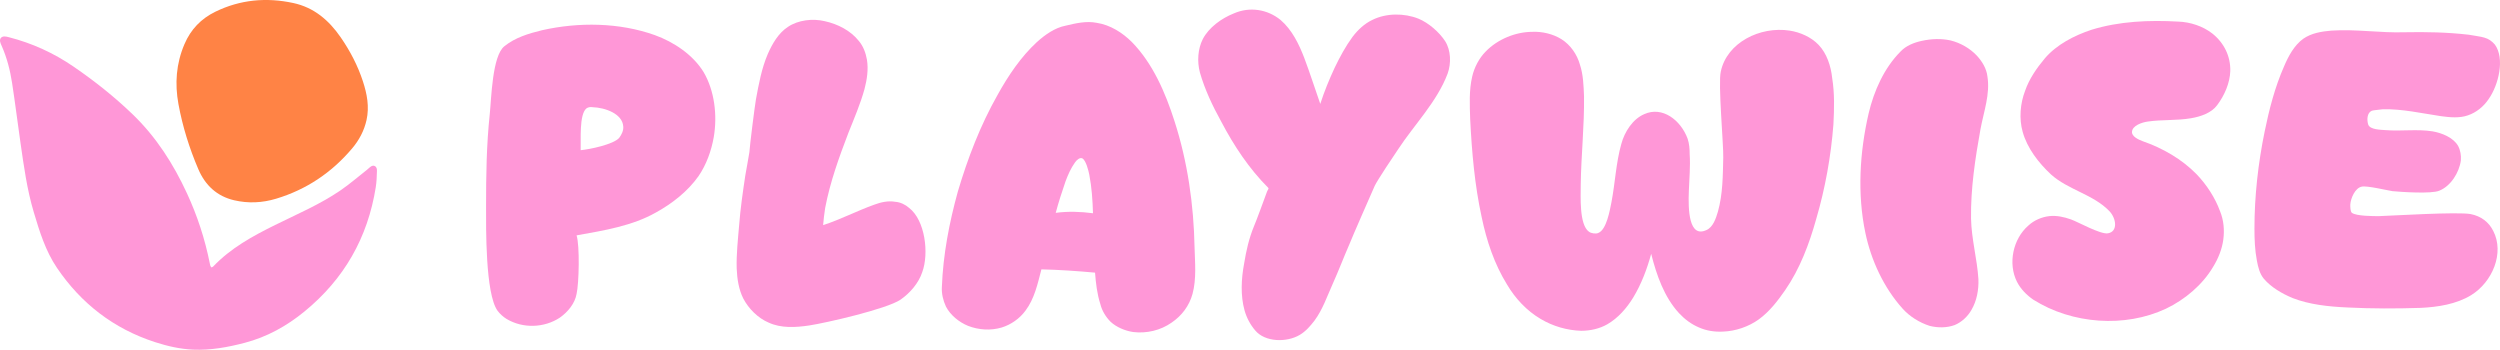
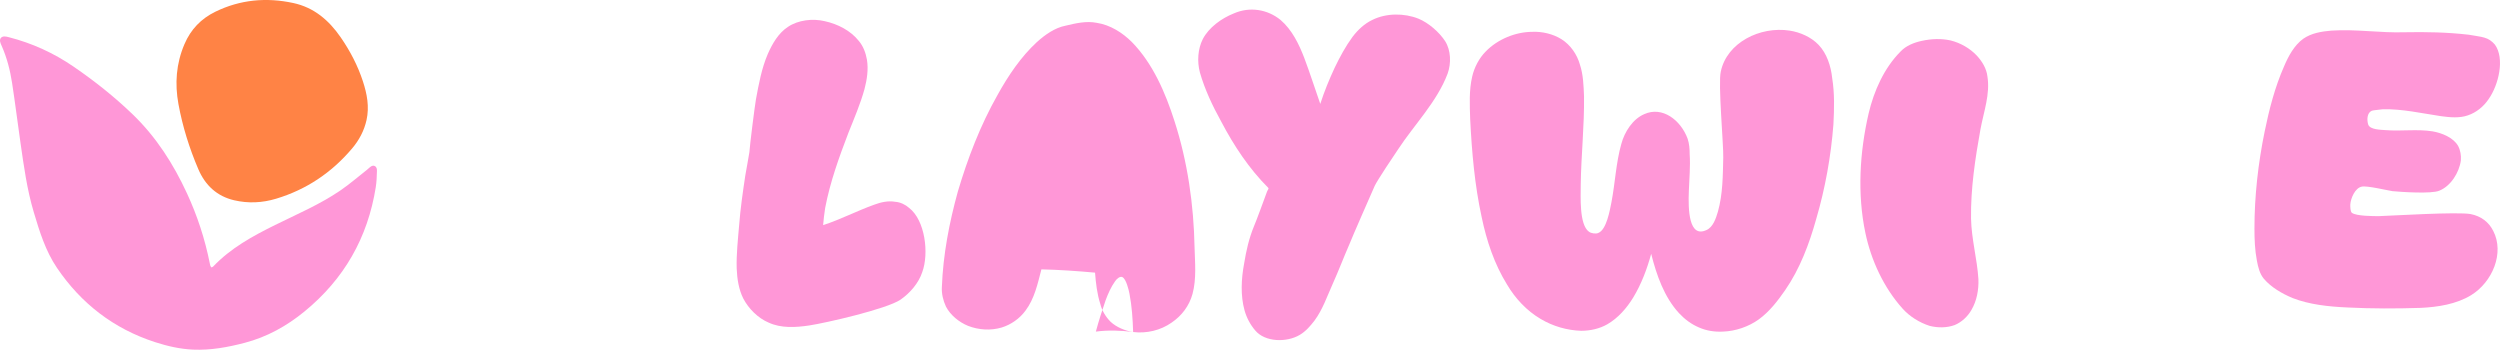
<svg xmlns="http://www.w3.org/2000/svg" id="Layer_2" viewBox="0 0 2861.46 400.3">
  <defs>
    <style>
      .cls-1 {
        fill: #ff97d7;
      }

      .cls-2 {
        fill: #ff8345;
      }
    </style>
  </defs>
  <g id="_ò_x2021__xF8FF__x5F_1" data-name="ò_x2021__xF8FF__x5F_1">
    <g>
      <path class="cls-1" d="M242.06,306.1c.62-.31,1.41-.49,1.88-.98,20.09-21.14,45.12-34.82,70.88-47.56,25.18-12.46,51.14-23.47,74.51-39.39,10.72-7.3,20.47-15.8,30.64-23.78.98-.77,1.83-1.69,2.81-2.46,1.76-1.38,3.53-3.04,6.02-1.93,2.44,1.09,2.71,3.49,2.65,5.72-.16,6.22-.38,12.43-1.36,18.6-9.19,57.81-36.3,105.2-81.71,142.31-20.37,16.65-42.8,29.06-68.19,35.73-19.26,5.05-38.8,8.66-58.95,7.82-15.1-.63-29.67-4.01-43.84-8.6-47.15-15.28-84.46-44.07-112.18-84.96-13.12-19.36-19.97-41.61-26.6-63.87-7.72-25.88-11.32-52.51-15.15-79.1-3.3-22.9-6.12-45.86-9.65-68.72-2.24-14.53-5.89-28.78-11.86-42.32-.7-1.59-1.51-3.2-1.83-4.88-.66-3.44,1.26-5.89,4.78-6.02,1.69-.06,3.43.41,5.1.84,26.81,6.86,51.62,18.19,74.41,33.85,23.84,16.37,46.42,34.25,67.31,54.36,26.98,25.97,46.66,56.77,62.24,90.48,11.86,25.65,20.6,52.32,26.11,80.05.33,1.66.51,3.45,1.97,4.83Z" />
      <path class="cls-2" d="M415.37,93.06c4.72,14.46,7.54,29.07,4.16,44.32-2.74,12.35-8.54,23.12-16.63,32.67-23.38,27.57-52.19,46.96-86.91,57.4-15.81,4.76-31.77,5.52-47.86,1.8-19.93-4.61-33.28-17.27-41.13-35.59-10.27-23.99-18.05-48.85-22.76-74.54-4.29-23.45-2.64-46.34,6.89-68.6,7.26-16.96,19.06-29.16,35.39-37.12C275.05-.5,304.93-3.17,335.73,3.46c23.79,5.12,40.87,19.88,54.26,39.3,10.73,15.57,19.48,32.25,25.38,50.31Z" />
    </g>
    <g>
-       <path class="cls-1" d="M579.77,365.03c-3.75-2.34-7.5-5.62-10.31-9.38-14.06-19.69-13.12-95.62-13.12-119.53,0-35.16.47-70.31,4.22-105.47,1.88-17.81,2.81-67.03,16.88-77.81,12.19-9.84,27.66-14.53,43.12-18.28,41.72-9.38,88.12-8.91,128.91,5.62,22.03,7.97,43.59,22.5,55.78,42.19,12.66,21.56,15.94,49.69,11.72,74.53-2.81,15.94-8.44,31.41-17.34,44.53-12.19,17.34-30,31.41-48.75,41.72-27.19,15.47-59.53,20.62-90.94,26.25,3.75,11.72,2.81,54.84,0,67.03-1.88,10.78-9.84,20.62-19.22,27.19-17.81,11.72-42.19,12.66-60.94,1.41ZM664.61,171.9c10.31-.94,37.5-6.56,44.06-14.06,2.81-3.75,5.16-8.44,4.69-13.12-.94-14.53-20.62-21.56-35.16-22.03-2.34-.47-5.16,0-7.03,1.41-8.44,7.03-6.09,36.56-6.56,47.81Z" />
      <path class="cls-1" d="M879.77,369.25c-12.19-5.16-22.97-15.94-29.06-27.66-5.16-10.31-7.03-22.5-7.5-34.22-.47-16.41,1.41-33.28,2.81-49.69,1.41-18.75,4.22-37.97,7.03-56.72.47-3.28,4.22-22.97,4.69-26.72.47-7.97,6.09-52.5,7.5-60.47,3.28-17.81,6.56-35.62,13.59-52.03,5.16-11.72,12.19-23.91,22.97-30.94,11.72-7.97,28.59-9.84,42.19-6.56,15,3.28,29.53,10.78,38.91,22.5,5.16,6.09,7.97,13.59,9.38,21.56,1.88,11.25,0,22.97-2.81,33.75-4.69,16.88-11.72,33.28-18.28,49.69-10.78,28.12-21.09,56.72-26.72,86.25-.94,6.56-1.88,13.12-2.34,19.69,20.16-6.56,38.91-16.41,58.59-23.44,7.5-2.81,15.94-4.69,23.91-3.28,6.09.47,11.72,3.28,15.94,7.03,18.28,14.06,22.97,52.03,15,73.59-4.22,12.66-14.06,23.91-24.84,31.41-15.94,10.78-85.78,26.72-104.53,29.53-15.47,2.34-32.34,3.28-46.41-3.28Z" />
-       <path class="cls-1" d="M1296.96,380.03c-9.38-1.41-19.22-5.62-25.78-11.72-5.62-5.62-9.84-12.66-11.72-20.16-3.75-11.72-5.16-23.91-6.09-36.09-20.62-1.88-40.78-3.28-61.41-3.75-4.22,16.41-7.97,33.75-18.28,47.34-6.56,8.91-16.41,15.94-27.19,19.22-12.66,3.75-26.25,2.81-38.44-1.88-10.31-4.22-20.16-12.19-25.31-22.03-3.28-7.03-5.16-15-4.69-22.5,1.41-37.03,8.44-73.59,18.28-109.22,11.25-37.97,25.78-75.94,45.47-110.62,12.19-22.03,26.72-43.59,45-60.47,9.38-8.44,20.62-16.41,32.81-18.75,11.72-2.81,23.91-5.62,35.62-3.28,15.47,2.34,29.53,11.25,40.31,22.03,23.91,24.38,38.44,58.12,48.75,90.47,15,46.41,22.03,95.62,22.97,144.38.47,17.81,2.34,36.09-2.34,53.44-3.75,13.59-12.19,24.84-23.91,32.81-12.66,8.91-28.59,12.66-44.06,10.78ZM1251.02,244.09c-.47-15-1.41-29.53-4.22-44.06-.94-4.69-3.75-16.41-7.97-18.75-2.81-1.41-6.56,1.88-8.44,4.69-4.69,6.56-7.97,14.06-10.78,21.56-4.22,12.19-7.97,23.91-11.25,36.09,14.06-1.88,28.59-1.41,42.66.47Z" />
+       <path class="cls-1" d="M1296.96,380.03c-9.38-1.41-19.22-5.62-25.78-11.72-5.62-5.62-9.84-12.66-11.72-20.16-3.75-11.72-5.16-23.91-6.09-36.09-20.62-1.88-40.78-3.28-61.41-3.75-4.22,16.41-7.97,33.75-18.28,47.34-6.56,8.91-16.41,15.94-27.19,19.22-12.66,3.75-26.25,2.81-38.44-1.88-10.31-4.22-20.16-12.19-25.31-22.03-3.28-7.03-5.16-15-4.69-22.5,1.41-37.03,8.44-73.59,18.28-109.22,11.25-37.97,25.78-75.94,45.47-110.62,12.19-22.03,26.72-43.59,45-60.47,9.38-8.44,20.62-16.41,32.81-18.75,11.72-2.81,23.91-5.62,35.62-3.28,15.47,2.34,29.53,11.25,40.31,22.03,23.91,24.38,38.44,58.12,48.75,90.47,15,46.41,22.03,95.62,22.97,144.38.47,17.81,2.34,36.09-2.34,53.44-3.75,13.59-12.19,24.84-23.91,32.81-12.66,8.91-28.59,12.66-44.06,10.78Zc-.47-15-1.41-29.53-4.22-44.06-.94-4.69-3.75-16.41-7.97-18.75-2.81-1.41-6.56,1.88-8.44,4.69-4.69,6.56-7.97,14.06-10.78,21.56-4.22,12.19-7.97,23.91-11.25,36.09,14.06-1.88,28.59-1.41,42.66.47Z" />
      <path class="cls-1" d="M1436.65,378.15c-5.62-6.56-9.84-14.53-12.19-22.97-4.69-16.88-3.75-36.09-.47-53.44,2.34-14.53,5.62-29.06,11.25-42.66,2.34-5.16,13.12-34.69,15-39.84.47-1.41,2.34-3.28,1.41-4.22-22.03-22.03-39.38-48.28-53.91-75.94-9.84-17.81-18.75-36.56-24.38-56.25-3.28-12.66-2.34-26.72,3.28-37.97,7.03-13.59,21.56-23.91,35.62-29.53,18.28-7.97,38.44-4.69,53.44,7.5,13.12,11.25,21.09,27.66,27.19,43.59,6.56,17.34,12.19,35.16,18.28,52.5,4.69-14.53,10.31-28.12,16.41-41.25,6.09-12.66,12.66-24.84,20.62-35.62,6.09-7.97,13.59-15,22.5-19.22,15.94-7.97,36.56-7.97,52.97-1.41,11.25,4.69,23.44,15,30.47,25.78,6.56,10.31,7.03,25.31,2.81,37.03-12.19,32.34-37.97,58.12-56.72,86.72-4.22,6.09-23.91,35.62-26.72,41.72-3.75,8.44-25.78,58.59-29.06,67.03-6.56,15-12.19,30-18.75,44.53s-11.72,30-21.09,42.66c-4.69,6.09-9.84,12.19-16.88,16.41-15,8.91-39.84,8.44-51.09-5.16Z" />
      <path class="cls-1" d="M1944.77,374.87c-8.91-3.75-16.41-9.38-22.97-16.41-16.88-18.28-25.78-43.59-31.88-67.97-4.69,17.34-11.25,34.69-20.62,50.16-7.5,12.19-17.34,23.44-29.53,30.47-8.91,5.16-19.69,7.5-30,7.5-15.94-.47-32.34-5.16-46.41-13.59-15.94-9.38-29.06-23.44-38.44-39.38-14.53-23.44-23.44-50.16-29.06-77.34-7.97-36.56-11.25-74.53-13.12-112.03-.47-16.41-1.41-32.81,2.34-48.75,2.34-10.31,7.97-21.09,15.47-28.59,13.59-14.06,34.22-22.5,53.44-22.5,11.25-.47,23.44,2.34,33.28,8.44,10.31,6.56,17.81,17.34,21.09,29.06,3.75,11.25,4.22,23.91,4.69,36.09.47,33.75-3.28,67.5-3.75,101.25,0,13.59-1.88,45.94,9.38,53.91,2.34,1.88,7.97,2.81,10.78,1.41,9.38-3.75,13.12-25.78,15-35.16,4.22-22.03,5.16-45,11.25-66.56,3.75-14.06,13.12-28.59,26.25-34.22,20.62-9.38,41.72,6.56,49.69,28.12,1.88,5.62,2.34,11.72,2.34,17.81.94,14.06-.47,27.66-.94,41.72-.94,22.03,0,54.38,20.16,45,7.5-3.28,10.78-13.12,13.12-21.09,5.62-20.16,5.62-41.25,6.09-61.88.47-14.06-6.09-84.84-2.81-98.44,7.03-33.28,45-52.03,78.75-46.88,12.19,1.88,24.84,7.5,33.28,16.41,9.38,9.84,14.06,24.38,15.47,37.97,2.81,17.34,2.34,35.16,1.41,52.97-2.81,36.56-9.38,73.12-19.69,108.28-7.97,28.59-18.75,57.19-35.62,81.56-8.44,12.19-17.81,24.38-30,33.28-11.72,8.44-26.72,13.59-41.25,14.06-9.38.47-18.75-.94-27.19-4.69Z" />
      <path class="cls-1" d="M2208.68,373c-11.72-3.75-22.97-10.78-30.94-19.69-21.56-23.91-36.09-55.31-42.66-86.72-9.38-44.53-6.56-92.34,3.75-136.88,6.09-25.78,17.81-52.03,36.56-70.78,6.09-6.56,15.47-10.31,24.38-12.19,10.78-2.34,22.03-2.81,32.81-.47,11.25,2.81,22.03,8.91,30,17.34,6.09,6.56,11.25,15,12.19,23.91,3.28,20.16-4.22,40.31-7.97,60.47-6.09,33.75-11.25,67.97-10.78,102.19.47,23.44,7.03,46.41,8.44,69.38.47,12.19-1.88,24.84-7.97,35.16-4.22,7.5-11.25,14.06-19.22,17.34-8.91,3.28-19.22,3.28-28.59.94Z" />
-       <path class="cls-1" d="M2327.27,343c-7.5-5.16-14.53-12.19-18.75-20.62-10.31-20.62-4.69-48.75,13.12-64.22,6.56-6.09,15.47-9.84,23.91-10.78s16.88.94,24.84,3.75,33.75,17.34,42.19,15.94c11.72-1.88,9.84-16.88,1.88-25.31-18.28-19.22-47.34-24.38-67.03-42.19-14.06-13.12-27.19-30-32.34-48.75-4.22-15-2.81-32.34,2.81-46.88,4.69-13.59,13.12-25.78,22.5-37.03,13.59-15.94,33.75-26.25,53.44-32.81,31.88-9.84,66.09-11.25,99.38-9.38,13.59.47,28.12,5.16,38.91,13.59,13.59,10.78,21.09,26.25,20.62,43.12-.47,13.59-6.56,27.66-15,38.91-6.56,8.91-18.75,13.12-30,15-16.41,2.81-32.81,1.41-49.22,3.75-7.03.94-17.81,4.69-18.28,11.72-.47,5.16,7.03,8.91,12.19,10.78,22.97,7.97,45,20.62,61.88,37.97,11.25,11.72,21.09,26.72,26.72,42.19,4.22,10.31,5.16,21.56,3.75,32.34s-5.62,21.56-11.72,31.41c-12.19,20.62-32.34,37.5-53.91,47.81-46.88,22.03-107.34,17.81-151.88-10.31Z" />
      <path class="cls-1" d="M2686.34,351.9c-21.09-.94-43.12-3.28-62.34-10.78-12.19-5.16-24.38-12.19-32.81-22.03-4.69-5.62-6.56-13.12-7.97-20.62-2.34-12.19-2.81-24.38-2.81-37.03,0-37.03,4.22-74.53,11.72-111.09,5.16-25.31,11.72-50.62,22.03-74.06,5.16-12.19,11.72-24.38,22.03-31.88,9.38-6.56,21.09-8.44,32.34-9.38,28.12-1.88,55.78,2.81,83.91,1.88,24.38-.47,48.75,0,73.12,2.81,2.34.47,15.47,2.34,17.81,3.28,5.16,1.41,8.91,4.22,12.19,7.97,11.72,15.94,4.22,46.41-7.03,62.34-5.62,8.44-14.06,15.47-23.91,18.75-9.38,3.28-20.16,2.34-30.47.94-22.03-3.28-44.53-8.44-66.56-7.97-2.34.47-11.25.94-13.12,1.88-5.16,2.34-5.62,10.31-3.75,15.94,2.34,5.62,14.06,5.62,19.69,6.09,18.28,1.41,36.09-1.41,53.91,1.41,10.78,1.88,23.44,7.03,29.06,16.41,2.81,5.16,3.75,11.25,3.28,16.88-1.88,14.06-11.72,29.53-24.84,34.69-8.91,3.75-43.59,1.41-53.44.47-6.09-.94-29.53-6.56-35.16-5.16-7.5,1.41-12.66,13.12-13.12,20.62,0,2.34,0,7.97,1.88,9.38,5.16,3.75,24.38,3.75,30.94,3.75,15-.47,90.47-5.16,105-2.34,11.72,2.34,20.62,8.91,25.78,19.22,13.12,25.31-.94,58.59-25.31,73.59-16.88,10.31-37.97,13.59-57.66,14.53-28.12.94-56.25.94-84.38-.47Z" />
    </g>
  </g>
</svg>